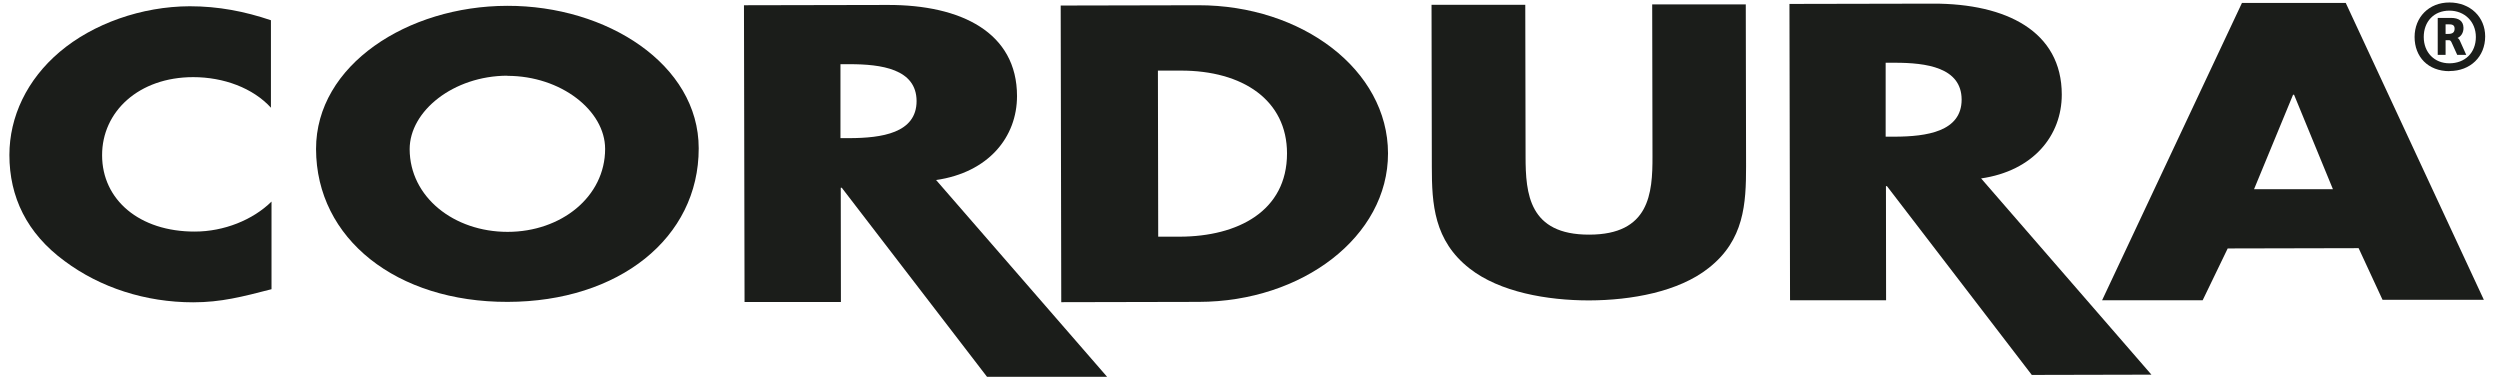
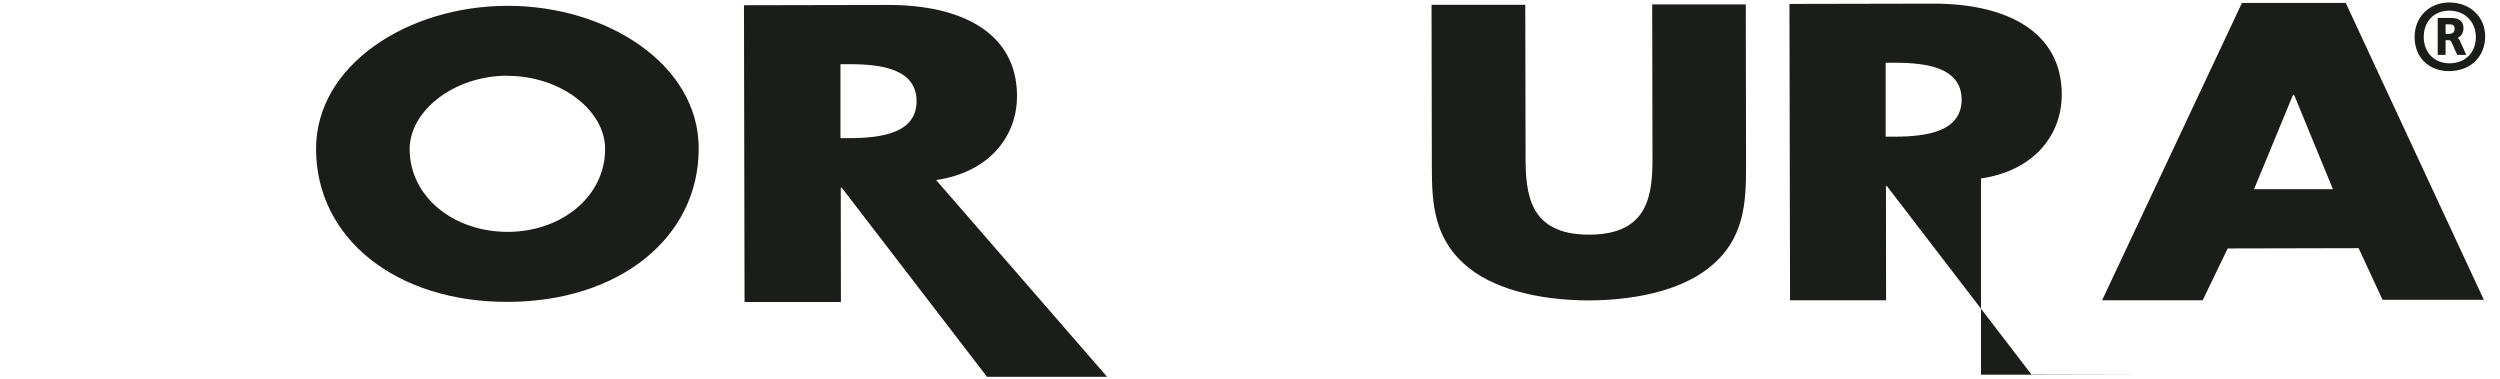
<svg xmlns="http://www.w3.org/2000/svg" width="145" height="22" viewBox="0 0 145 22" fill="none">
-   <path d="M67.159 4.095H68.476C72.089 4.086 74.647 5.817 74.647 8.898C74.647 12.249 71.785 13.718 68.434 13.727H67.176L67.159 4.095ZM61.553 17.526L69.531 17.509C75.525 17.5 80.514 13.727 80.505 8.89C80.497 4.052 75.516 0.296 69.497 0.304L61.52 0.321L61.553 17.526Z" fill="#1B1D1A" />
  <path d="M101.255 0.245L101.272 9.649C101.272 11.802 101.171 13.929 99.094 15.55C97.355 16.926 94.612 17.416 92.172 17.424C89.732 17.424 86.989 16.943 85.241 15.576C83.165 13.955 83.046 11.827 83.046 9.675L83.029 0.279H88.466L88.483 9.075C88.483 11.245 88.686 13.617 92.172 13.609C95.667 13.609 95.853 11.228 95.844 9.058L95.827 0.254H101.264L101.255 0.245Z" fill="#1B1D1A" />
-   <path d="M109.36 3.639H109.9C111.723 3.639 113.766 3.909 113.775 5.774C113.775 7.64 111.732 7.919 109.908 7.927H109.368V3.639H109.36ZM114.897 10.35C117.937 9.911 119.583 7.86 119.583 5.487C119.583 1.815 116.358 0.203 112.12 0.211L103.788 0.228L103.822 17.416H109.393L109.385 10.797H109.444L117.844 21.746L124.783 21.73L114.906 10.35H114.897Z" fill="#1B1D1A" />
+   <path d="M109.36 3.639H109.9C111.723 3.639 113.766 3.909 113.775 5.774C113.775 7.64 111.732 7.919 109.908 7.927H109.368V3.639H109.36ZM114.897 10.35C117.937 9.911 119.583 7.86 119.583 5.487C119.583 1.815 116.358 0.203 112.12 0.211L103.788 0.228L103.822 17.416H109.393L109.385 10.797H109.444L117.844 21.746L124.783 21.73H114.897Z" fill="#1B1D1A" />
  <path d="M135.31 10.975H130.734L132.997 5.496H133.056L135.31 10.975ZM136.804 14.402L138.188 17.39H144.064L136.053 0.169H130.034L121.921 17.416H127.754L129.206 14.41L136.795 14.393L136.804 14.402Z" fill="#1B1D1A" />
  <path d="M29.424 4.399C32.539 4.399 35.097 6.416 35.097 8.636C35.097 11.414 32.547 13.448 29.441 13.448C26.326 13.448 23.768 11.431 23.76 8.653C23.76 6.433 26.309 4.399 29.424 4.39M29.416 0.338C23.641 0.347 18.323 3.774 18.331 8.645C18.34 13.853 23.008 17.526 29.441 17.509C35.882 17.5 40.533 13.811 40.525 8.603C40.525 3.732 35.19 0.321 29.416 0.338Z" fill="#1B1D1A" />
-   <path d="M15.731 6.264C14.676 5.099 12.963 4.474 11.207 4.474C8.049 4.474 5.914 6.475 5.922 9.008C5.922 11.582 8.083 13.44 11.3 13.431C12.988 13.431 14.668 12.756 15.748 11.692V16.774C14.052 17.213 12.81 17.534 11.207 17.534C8.438 17.534 5.812 16.681 3.752 15.145C1.549 13.532 0.545 11.414 0.545 8.991C0.545 6.762 1.566 4.618 3.457 3.014C5.399 1.368 8.218 0.372 11.004 0.363C12.667 0.363 14.187 0.659 15.714 1.174V6.256L15.731 6.264Z" fill="#1B1D1A" />
  <path d="M48.739 3.723H49.279C51.103 3.723 53.154 3.993 53.162 5.859C53.162 7.733 51.111 8.003 49.288 8.012H48.747V3.723H48.739ZM54.285 10.443C57.341 10.004 58.987 7.944 58.987 5.572C58.987 1.891 55.754 0.279 51.499 0.287L43.15 0.304L43.184 17.517H48.773L48.764 10.89H48.823L57.248 21.856H64.213L54.302 10.451L54.285 10.443Z" fill="#1B1D1A" />
  <path d="M142.072 4.128C140.822 4.128 140.046 3.293 140.046 2.145C140.046 1.005 140.873 0.144 142.063 0.144C143.287 0.144 144.14 0.996 144.14 2.111C144.14 3.284 143.287 4.12 142.072 4.12M142.063 0.617C141.16 0.617 140.577 1.258 140.577 2.145C140.577 3.048 141.202 3.672 142.063 3.672C142.958 3.672 143.6 3.073 143.6 2.145C143.6 1.258 142.95 0.617 142.063 0.617ZM143.026 3.183H142.519L142.198 2.474C142.156 2.381 142.114 2.33 142.038 2.33H141.844V3.183H141.388V1.039H142.164C142.603 1.039 142.874 1.216 142.882 1.613C142.882 1.925 142.73 2.111 142.536 2.204C142.612 2.237 142.646 2.305 142.671 2.356L143.042 3.183H143.026ZM142.004 1.967C142.24 1.967 142.367 1.883 142.367 1.663C142.367 1.435 142.215 1.41 142.004 1.41H141.844V1.967H142.004Z" fill="#1B1D1A" />
</svg>